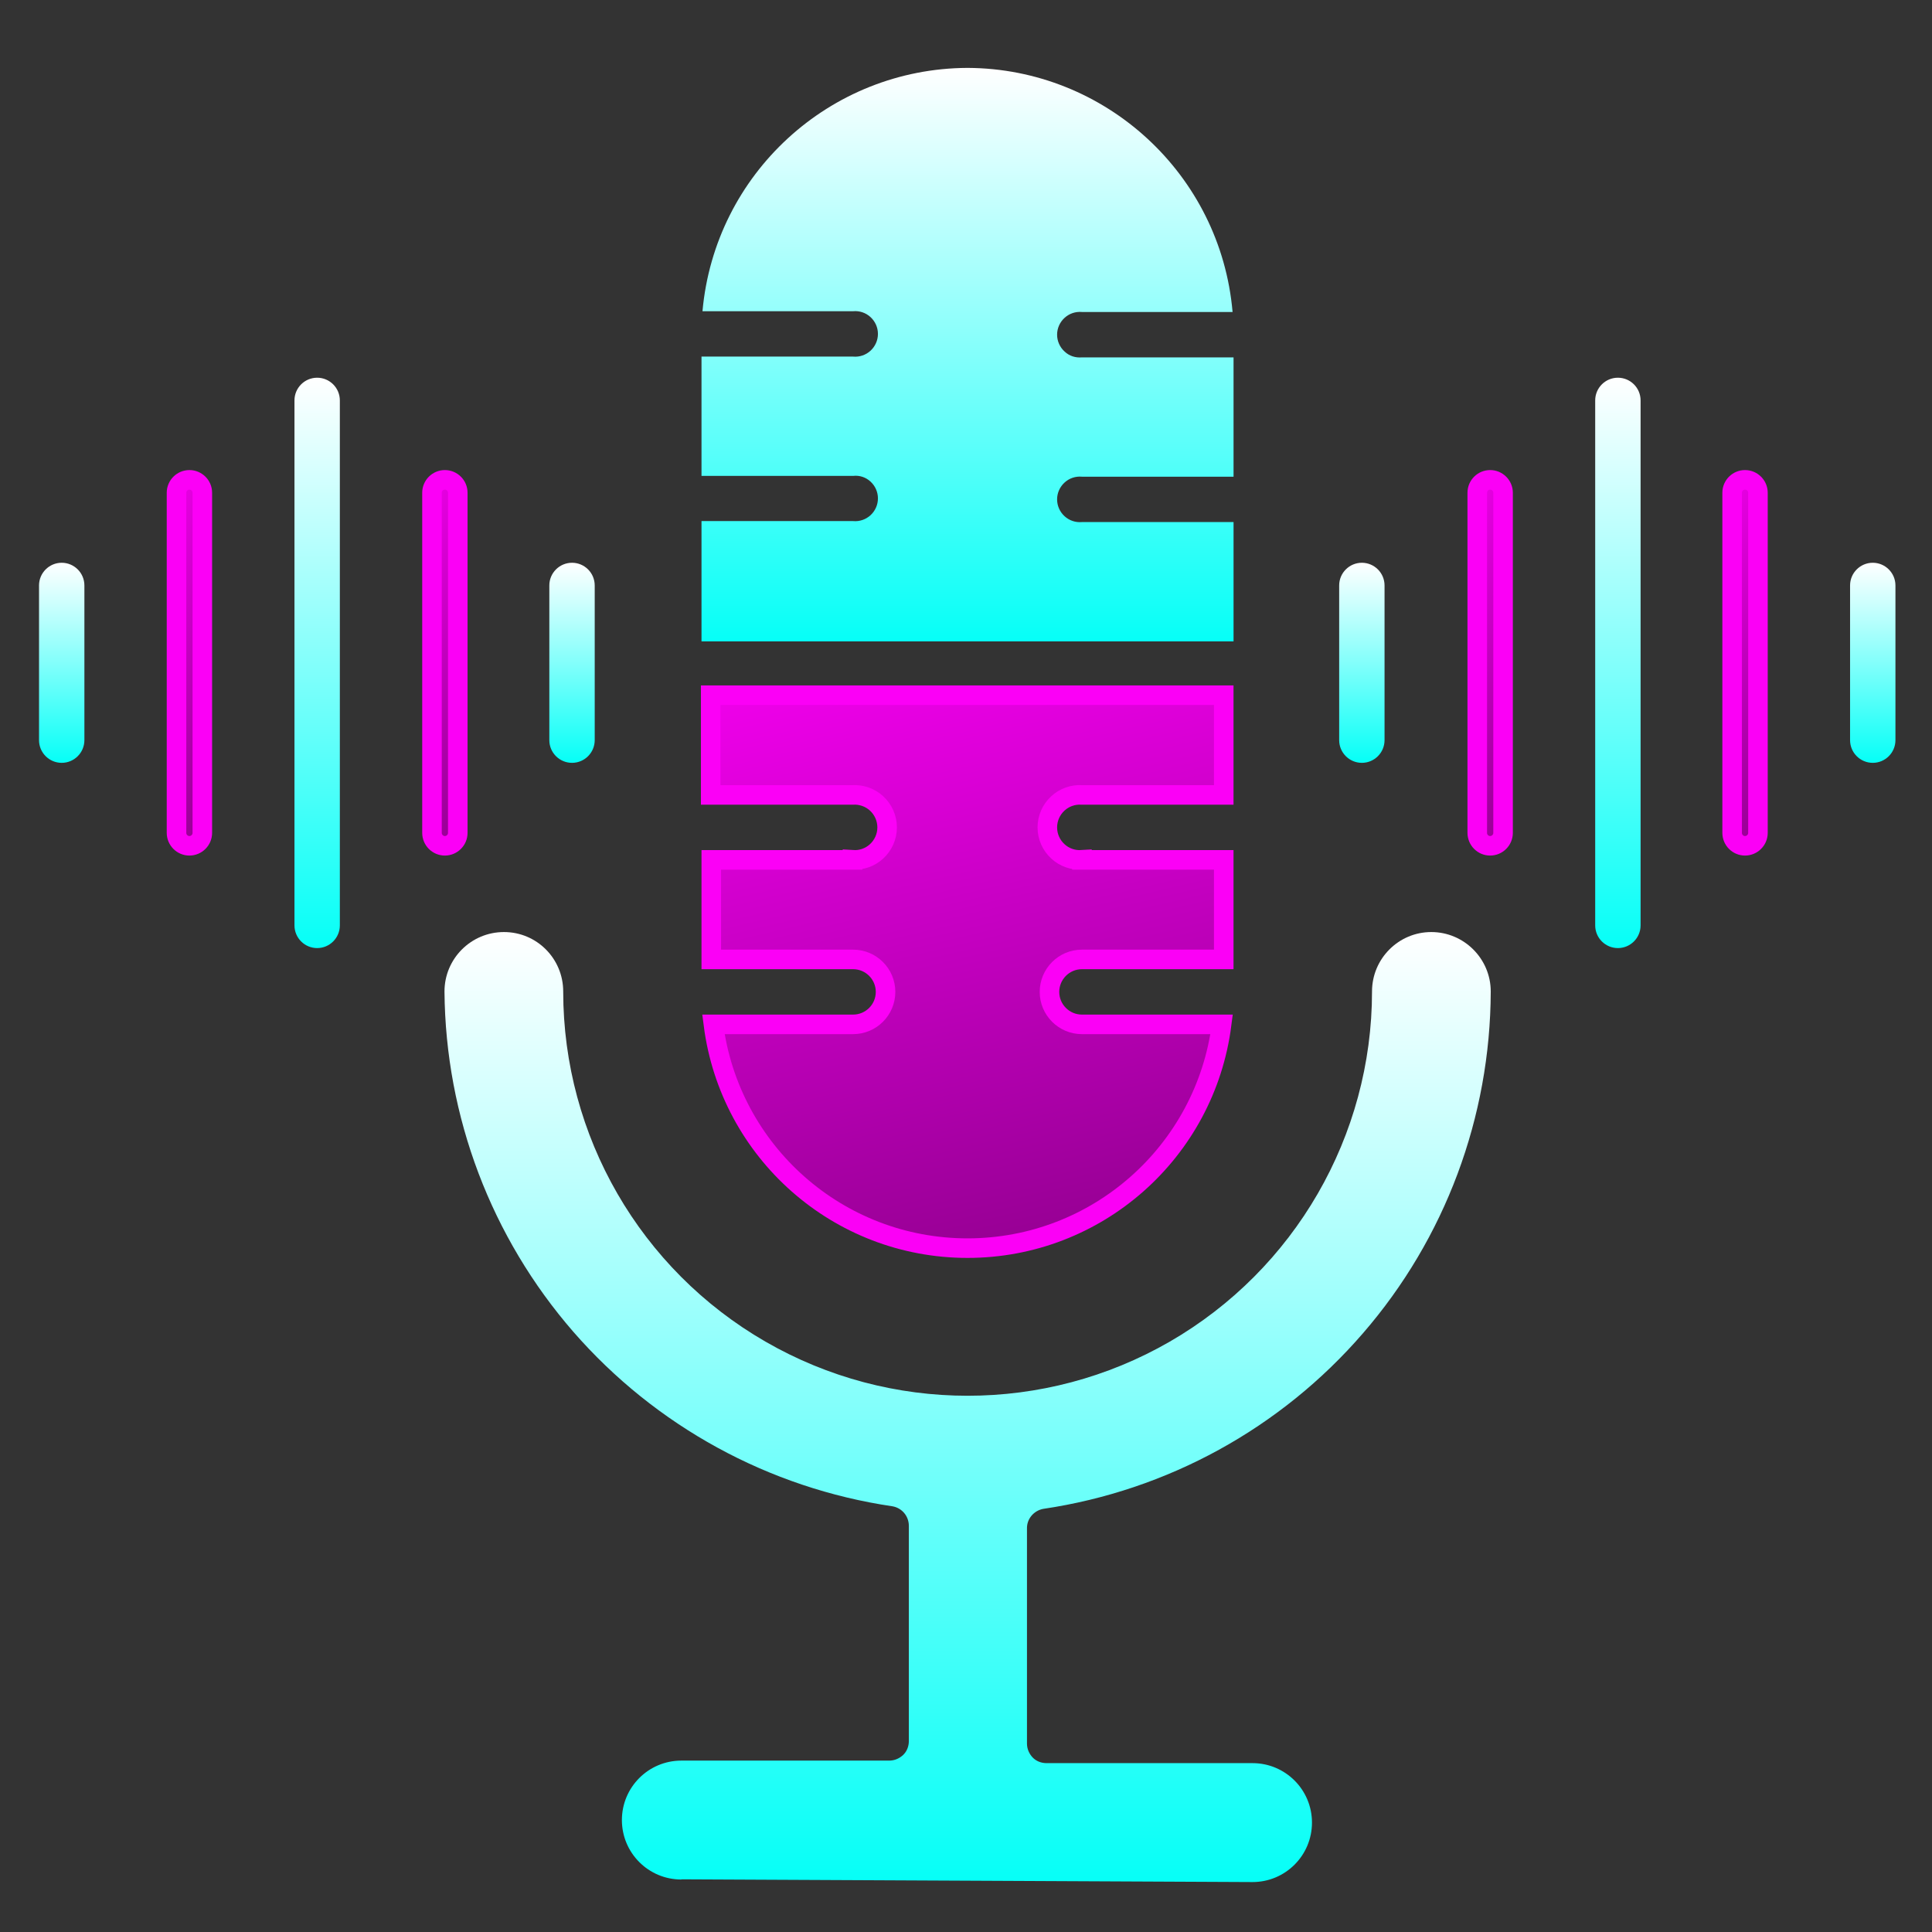
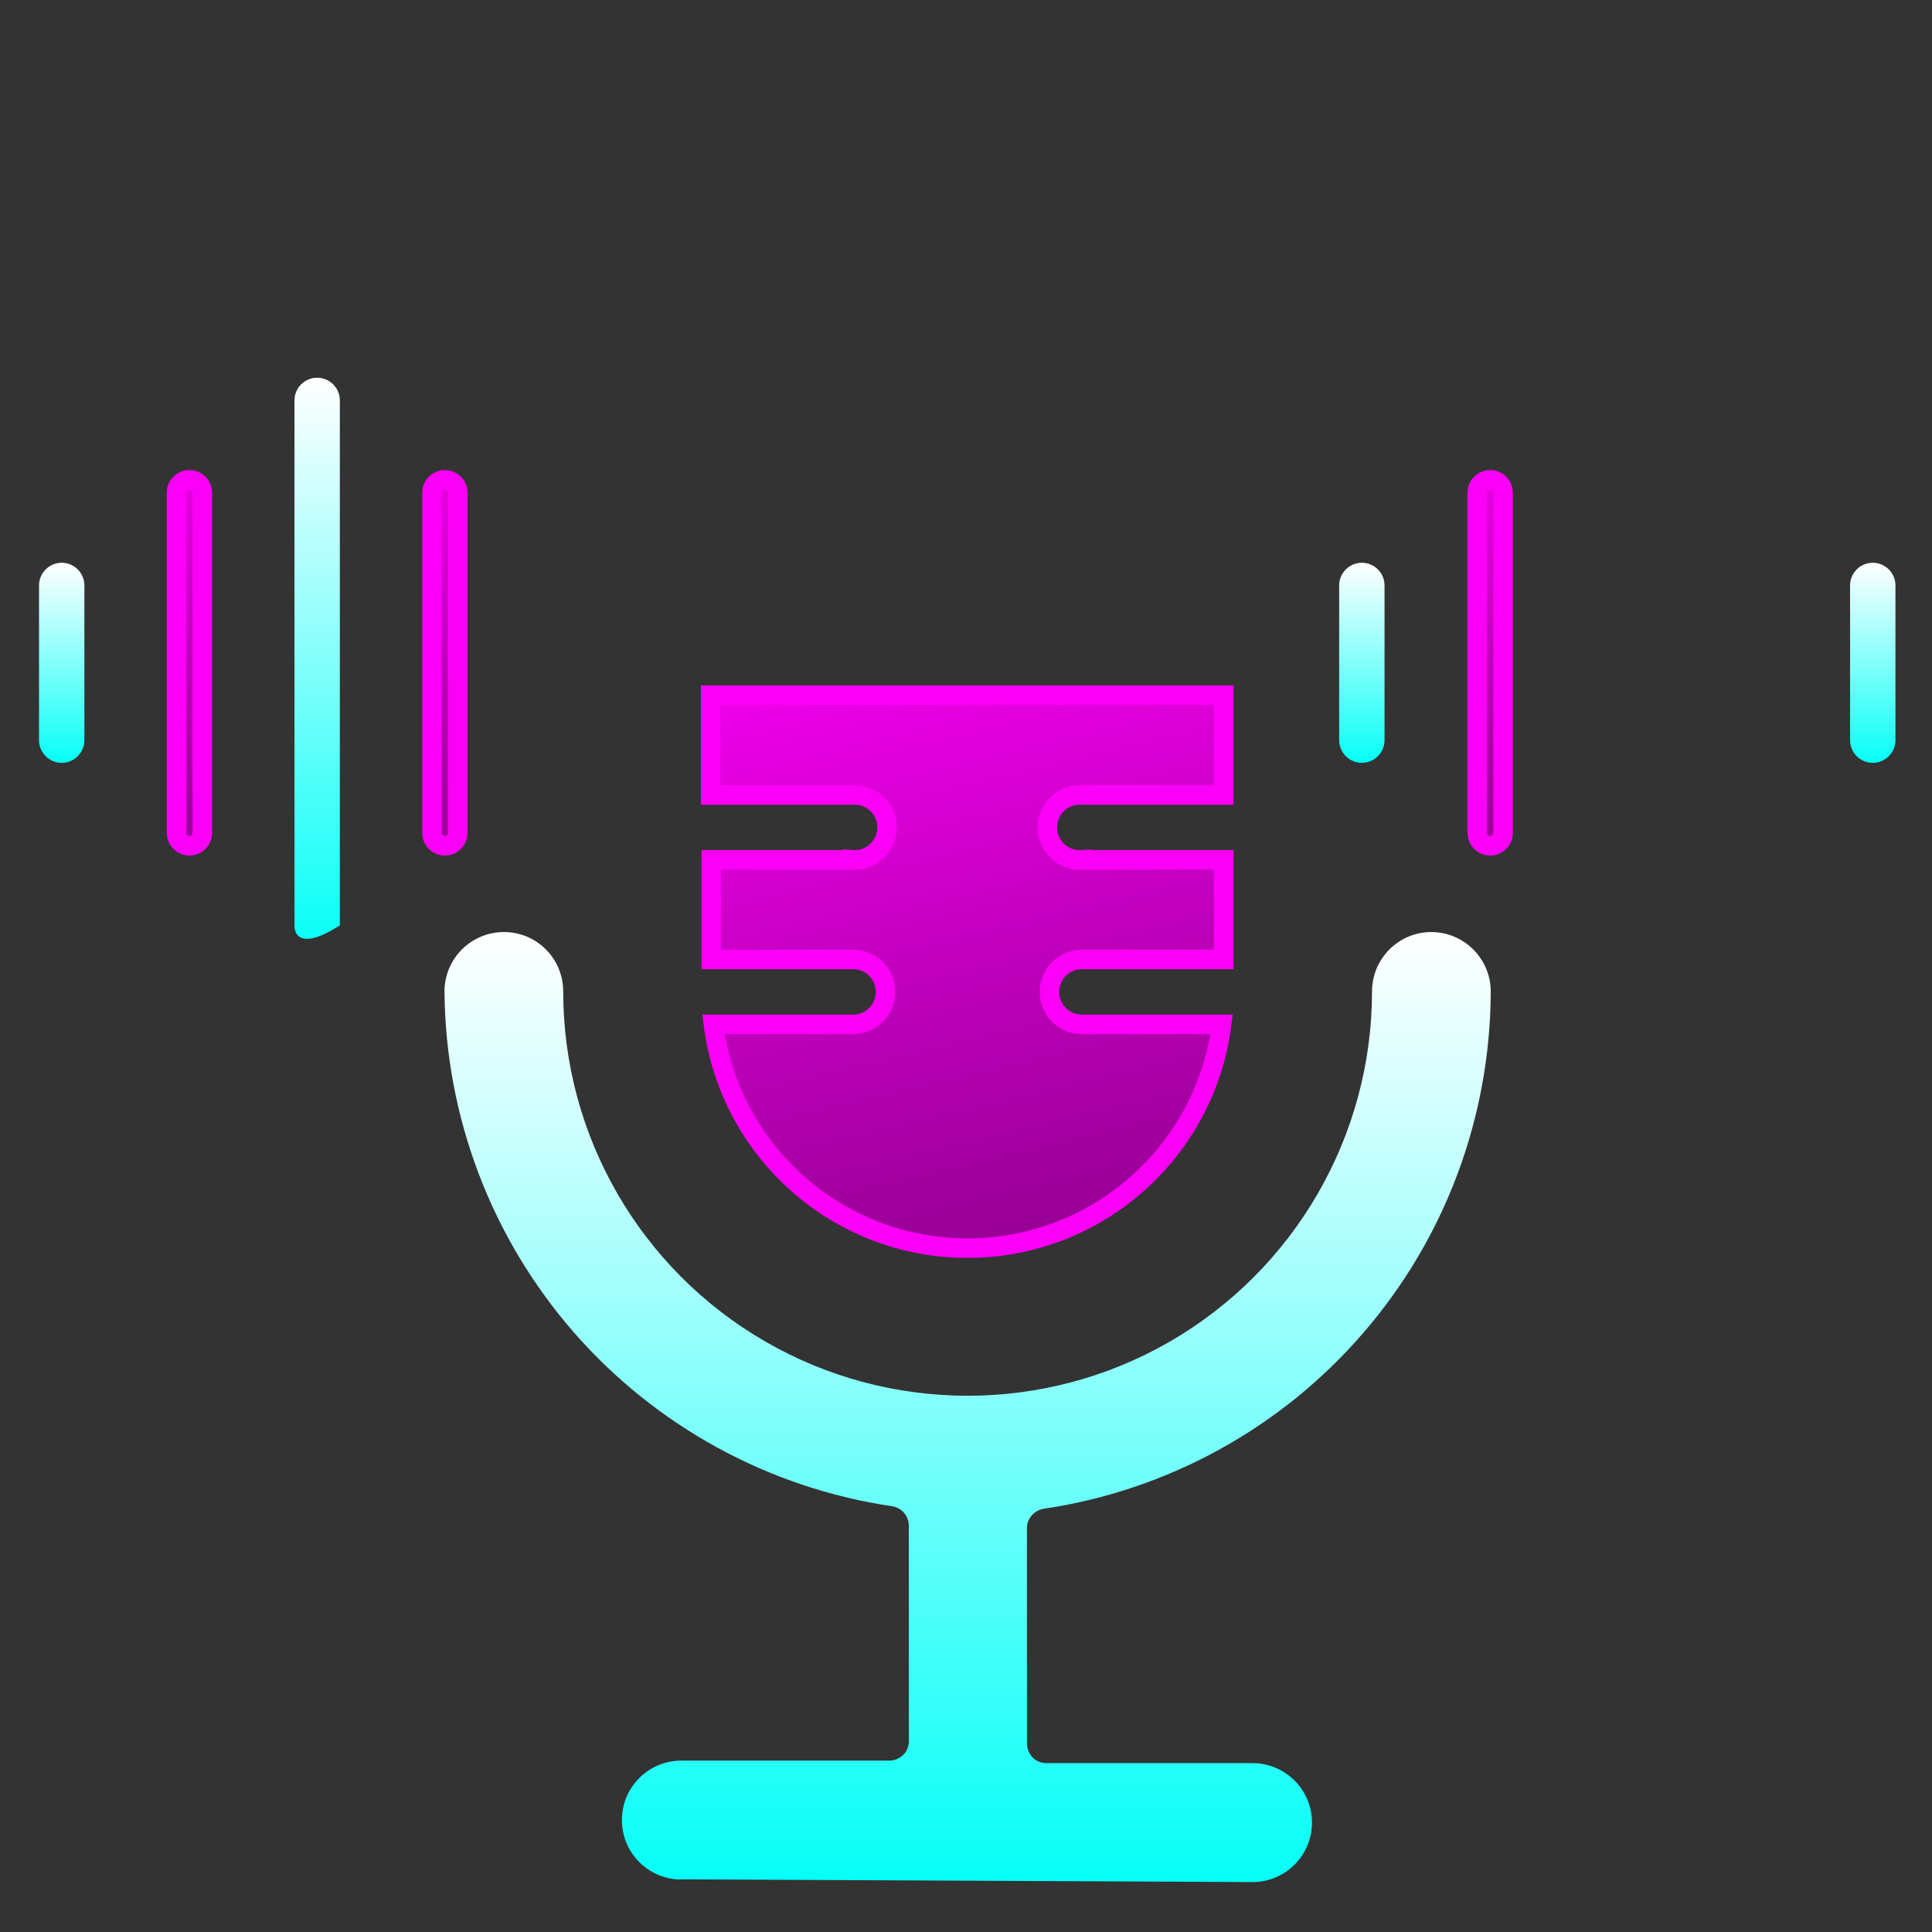
<svg xmlns="http://www.w3.org/2000/svg" width="91" height="91" viewBox="0 0 91 91" fill="none">
  <rect x="0" y="0" width="91" height="91" fill="#333333" stroke="none" />
  <g clip-path="url(#clip0_107_3411)">
-     <path fill-rule="evenodd" clip-rule="evenodd" d="M45.572 3.198C39.077 3.225 33.669 8.191 33.088 14.659H40.182C40.486 14.631 40.781 14.732 41.002 14.935C41.223 15.138 41.352 15.423 41.352 15.727C41.352 16.031 41.223 16.317 41.002 16.52C40.781 16.722 40.486 16.824 40.182 16.796H33.042V22.416H40.182C40.486 22.379 40.781 22.48 41.002 22.683C41.223 22.886 41.352 23.171 41.352 23.475C41.352 23.779 41.223 24.065 41.002 24.268C40.781 24.47 40.486 24.572 40.182 24.544H33.042V30.21H58.102V24.59H50.962C50.657 24.618 50.363 24.517 50.142 24.314C49.92 24.111 49.791 23.826 49.791 23.521C49.791 23.218 49.92 22.932 50.142 22.729C50.363 22.526 50.657 22.425 50.962 22.453H58.102V16.833H50.962C50.657 16.86 50.363 16.768 50.142 16.556C49.92 16.354 49.791 16.068 49.791 15.764C49.791 15.46 49.92 15.175 50.142 14.972C50.363 14.769 50.657 14.668 50.962 14.695H58.056C57.493 8.219 52.076 3.225 45.572 3.198Z" fill="url(#paint0_linear_107_3411)" />
-     <path fill-rule="evenodd" clip-rule="evenodd" d="M75.136 18.86C75.136 18.27 75.615 17.791 76.205 17.791C76.795 17.791 77.274 18.27 77.274 18.86V43.587C77.274 44.177 76.795 44.656 76.205 44.656C75.615 44.656 75.136 44.177 75.136 43.587V18.841V18.86Z" fill="url(#paint1_linear_107_3411)" />
-     <path fill-rule="evenodd" clip-rule="evenodd" d="M13.87 18.86C13.87 18.27 14.349 17.791 14.939 17.791C15.528 17.791 16.007 18.27 16.007 18.86V43.587C16.007 44.177 15.528 44.656 14.939 44.656C14.349 44.656 13.87 44.177 13.87 43.587V18.841V18.86Z" fill="url(#paint2_linear_107_3411)" />
+     <path fill-rule="evenodd" clip-rule="evenodd" d="M13.87 18.86C13.87 18.27 14.349 17.791 14.939 17.791C15.528 17.791 16.007 18.27 16.007 18.86V43.587C14.349 44.656 13.87 44.177 13.87 43.587V18.841V18.86Z" fill="url(#paint2_linear_107_3411)" />
    <path d="M8.922 22.601C9.257 22.601 9.53 22.873 9.53 23.208V39.229C9.53 39.565 9.257 39.838 8.922 39.838C8.587 39.838 8.314 39.565 8.314 39.229V23.208C8.315 22.873 8.587 22.601 8.922 22.601Z" fill="url(#paint3_linear_107_3411)" stroke="#FB00F6" stroke-width="0.921" />
    <path fill-rule="evenodd" clip-rule="evenodd" d="M1.838 27.575C1.838 26.986 2.317 26.507 2.906 26.507C3.496 26.507 3.975 26.986 3.975 27.575V34.863C3.975 35.452 3.496 35.931 2.906 35.931C2.317 35.931 1.838 35.452 1.838 34.863V27.575Z" fill="url(#paint4_linear_107_3411)" />
    <path d="M20.954 22.601C21.289 22.601 21.562 22.873 21.562 23.208V39.229C21.562 39.565 21.289 39.838 20.954 39.838C20.619 39.838 20.347 39.565 20.347 39.229V23.208C20.347 22.873 20.619 22.601 20.954 22.601Z" fill="url(#paint5_linear_107_3411)" stroke="#FB00F6" stroke-width="0.921" />
    <path d="M70.188 22.601C70.523 22.601 70.796 22.873 70.797 23.208V39.229C70.797 39.565 70.523 39.838 70.188 39.838C69.853 39.838 69.581 39.565 69.581 39.229V23.208C69.581 22.873 69.853 22.601 70.188 22.601Z" fill="url(#paint6_linear_107_3411)" stroke="#FB00F6" stroke-width="0.921" />
    <path fill-rule="evenodd" clip-rule="evenodd" d="M63.077 27.575C63.077 26.986 63.556 26.507 64.145 26.507C64.735 26.507 65.214 26.986 65.214 27.575V34.863C65.214 35.452 64.735 35.931 64.145 35.931C63.556 35.931 63.077 35.452 63.077 34.863V27.575Z" fill="url(#paint7_linear_107_3411)" />
-     <path d="M82.193 22.601C82.528 22.601 82.801 22.873 82.802 23.208V39.229C82.802 39.565 82.528 39.838 82.193 39.838C81.858 39.838 81.586 39.565 81.586 39.229V23.208C81.586 22.873 81.858 22.601 82.193 22.601Z" fill="url(#paint8_linear_107_3411)" stroke="#FB00F6" stroke-width="0.921" />
    <path fill-rule="evenodd" clip-rule="evenodd" d="M87.141 27.575C87.141 26.986 87.62 26.507 88.209 26.507C88.799 26.507 89.278 26.986 89.278 27.575V34.863C89.278 35.452 88.799 35.931 88.209 35.931C87.62 35.931 87.141 35.452 87.141 34.863V27.575Z" fill="url(#paint9_linear_107_3411)" />
-     <path fill-rule="evenodd" clip-rule="evenodd" d="M25.874 27.575C25.874 26.986 26.353 26.507 26.943 26.507C27.533 26.507 28.012 26.986 28.012 27.575V34.863C28.012 35.452 27.533 35.931 26.943 35.931C26.353 35.931 25.874 35.452 25.874 34.863V27.575Z" fill="url(#paint10_linear_107_3411)" />
    <path d="M57.64 32.744V37.442H50.961C50.542 37.415 50.136 37.559 49.83 37.84C49.515 38.128 49.331 38.536 49.331 38.972C49.331 39.407 49.515 39.815 49.83 40.103C50.136 40.384 50.542 40.527 50.961 40.5V40.501H57.64V45.19H50.961C50.117 45.19 49.432 45.876 49.432 46.72C49.432 47.564 50.117 48.249 50.961 48.249H57.541C56.772 54.251 51.668 58.789 45.572 58.789C39.475 58.789 34.371 54.251 33.602 48.249H40.182C41.026 48.249 41.711 47.564 41.711 46.72C41.711 45.876 41.026 45.191 40.182 45.19H33.502V40.501H40.154V40.5C40.573 40.527 40.979 40.384 41.286 40.103C41.6 39.815 41.785 39.407 41.785 38.972C41.785 38.536 41.6 38.128 41.286 37.84C40.979 37.559 40.565 37.416 40.154 37.442H33.475V32.744H57.64Z" fill="url(#paint11_linear_107_3411)" stroke="#FB00F6" stroke-width="0.921" />
    <path fill-rule="evenodd" clip-rule="evenodd" d="M32.093 88.528C30.545 88.528 29.292 87.275 29.292 85.728C29.292 84.18 30.545 82.927 32.093 82.927H41.886C42.135 82.927 42.365 82.825 42.541 82.66C42.715 82.494 42.808 82.254 42.808 82.005V71.871C42.808 71.42 42.494 71.033 42.043 70.95C36.211 70.093 30.877 67.172 27.007 62.732C23.138 58.282 20.982 52.598 20.936 46.701C20.936 45.154 22.189 43.901 23.737 43.901C25.285 43.901 26.528 45.154 26.528 46.701C26.528 53.501 30.158 59.793 36.055 63.193C41.942 66.592 49.211 66.592 55.098 63.193C60.985 59.793 64.624 53.501 64.624 46.701C64.624 45.154 65.877 43.901 67.416 43.901C68.954 43.901 70.216 45.154 70.216 46.701C70.198 52.616 68.07 58.328 64.2 62.796C60.331 67.274 54.987 70.204 49.137 71.07C48.695 71.153 48.363 71.54 48.372 71.991V82.125C48.372 82.374 48.474 82.604 48.639 82.779C48.805 82.954 49.045 83.046 49.294 83.046H58.995C60.543 83.046 61.796 84.299 61.796 85.847C61.796 87.395 60.543 88.648 58.995 88.648L32.102 88.519L32.093 88.528Z" fill="url(#paint12_linear_107_3411)" />
  </g>
  <defs>
    <linearGradient id="paint0_linear_107_3411" x1="45.572" y1="3.198" x2="45.572" y2="30.21" gradientUnits="userSpaceOnUse">
      <stop stop-color="white" />
      <stop offset="1" stop-color="#06FFF7" />
    </linearGradient>
    <linearGradient id="paint1_linear_107_3411" x1="76.205" y1="17.791" x2="76.205" y2="44.656" gradientUnits="userSpaceOnUse">
      <stop stop-color="white" />
      <stop offset="1" stop-color="#06FFF7" />
    </linearGradient>
    <linearGradient id="paint2_linear_107_3411" x1="14.939" y1="17.791" x2="14.939" y2="44.656" gradientUnits="userSpaceOnUse">
      <stop stop-color="white" />
      <stop offset="1" stop-color="#06FFF7" />
    </linearGradient>
    <linearGradient id="paint3_linear_107_3411" x1="8.89" y1="17.95" x2="18.394" y2="23.057" gradientUnits="userSpaceOnUse">
      <stop stop-color="#FB00F6" />
      <stop offset="1" stop-color="#950092" />
    </linearGradient>
    <linearGradient id="paint4_linear_107_3411" x1="2.906" y1="26.507" x2="2.906" y2="35.931" gradientUnits="userSpaceOnUse">
      <stop stop-color="white" />
      <stop offset="1" stop-color="#06FFF7" />
    </linearGradient>
    <linearGradient id="paint5_linear_107_3411" x1="20.922" y1="17.95" x2="30.426" y2="23.057" gradientUnits="userSpaceOnUse">
      <stop stop-color="#FB00F6" />
      <stop offset="1" stop-color="#950092" />
    </linearGradient>
    <linearGradient id="paint6_linear_107_3411" x1="70.156" y1="17.95" x2="79.66" y2="23.057" gradientUnits="userSpaceOnUse">
      <stop stop-color="#FB00F6" />
      <stop offset="1" stop-color="#950092" />
    </linearGradient>
    <linearGradient id="paint7_linear_107_3411" x1="64.145" y1="26.507" x2="64.145" y2="35.931" gradientUnits="userSpaceOnUse">
      <stop stop-color="white" />
      <stop offset="1" stop-color="#06FFF7" />
    </linearGradient>
    <linearGradient id="paint8_linear_107_3411" x1="82.161" y1="17.95" x2="91.665" y2="23.057" gradientUnits="userSpaceOnUse">
      <stop stop-color="#FB00F6" />
      <stop offset="1" stop-color="#950092" />
    </linearGradient>
    <linearGradient id="paint9_linear_107_3411" x1="88.209" y1="26.507" x2="88.209" y2="35.931" gradientUnits="userSpaceOnUse">
      <stop stop-color="white" />
      <stop offset="1" stop-color="#06FFF7" />
    </linearGradient>
    <linearGradient id="paint10_linear_107_3411" x1="26.943" y1="26.507" x2="26.943" y2="35.931" gradientUnits="userSpaceOnUse">
      <stop stop-color="white" />
      <stop offset="1" stop-color="#06FFF7" />
    </linearGradient>
    <linearGradient id="paint11_linear_107_3411" x1="45.18" y1="26.061" x2="52.731" y2="58.133" gradientUnits="userSpaceOnUse">
      <stop stop-color="#FB00F6" />
      <stop offset="1" stop-color="#950092" />
    </linearGradient>
    <linearGradient id="paint12_linear_107_3411" x1="45.576" y1="43.901" x2="45.576" y2="88.648" gradientUnits="userSpaceOnUse">
      <stop stop-color="white" />
      <stop offset="1" stop-color="#06FFF7" />
    </linearGradient>
    <clipPath id="clip0_107_3411">
      <rect width="87.441" height="85.46" fill="white" transform="translate(1.838 3.198)" />
    </clipPath>
  </defs>
</svg>